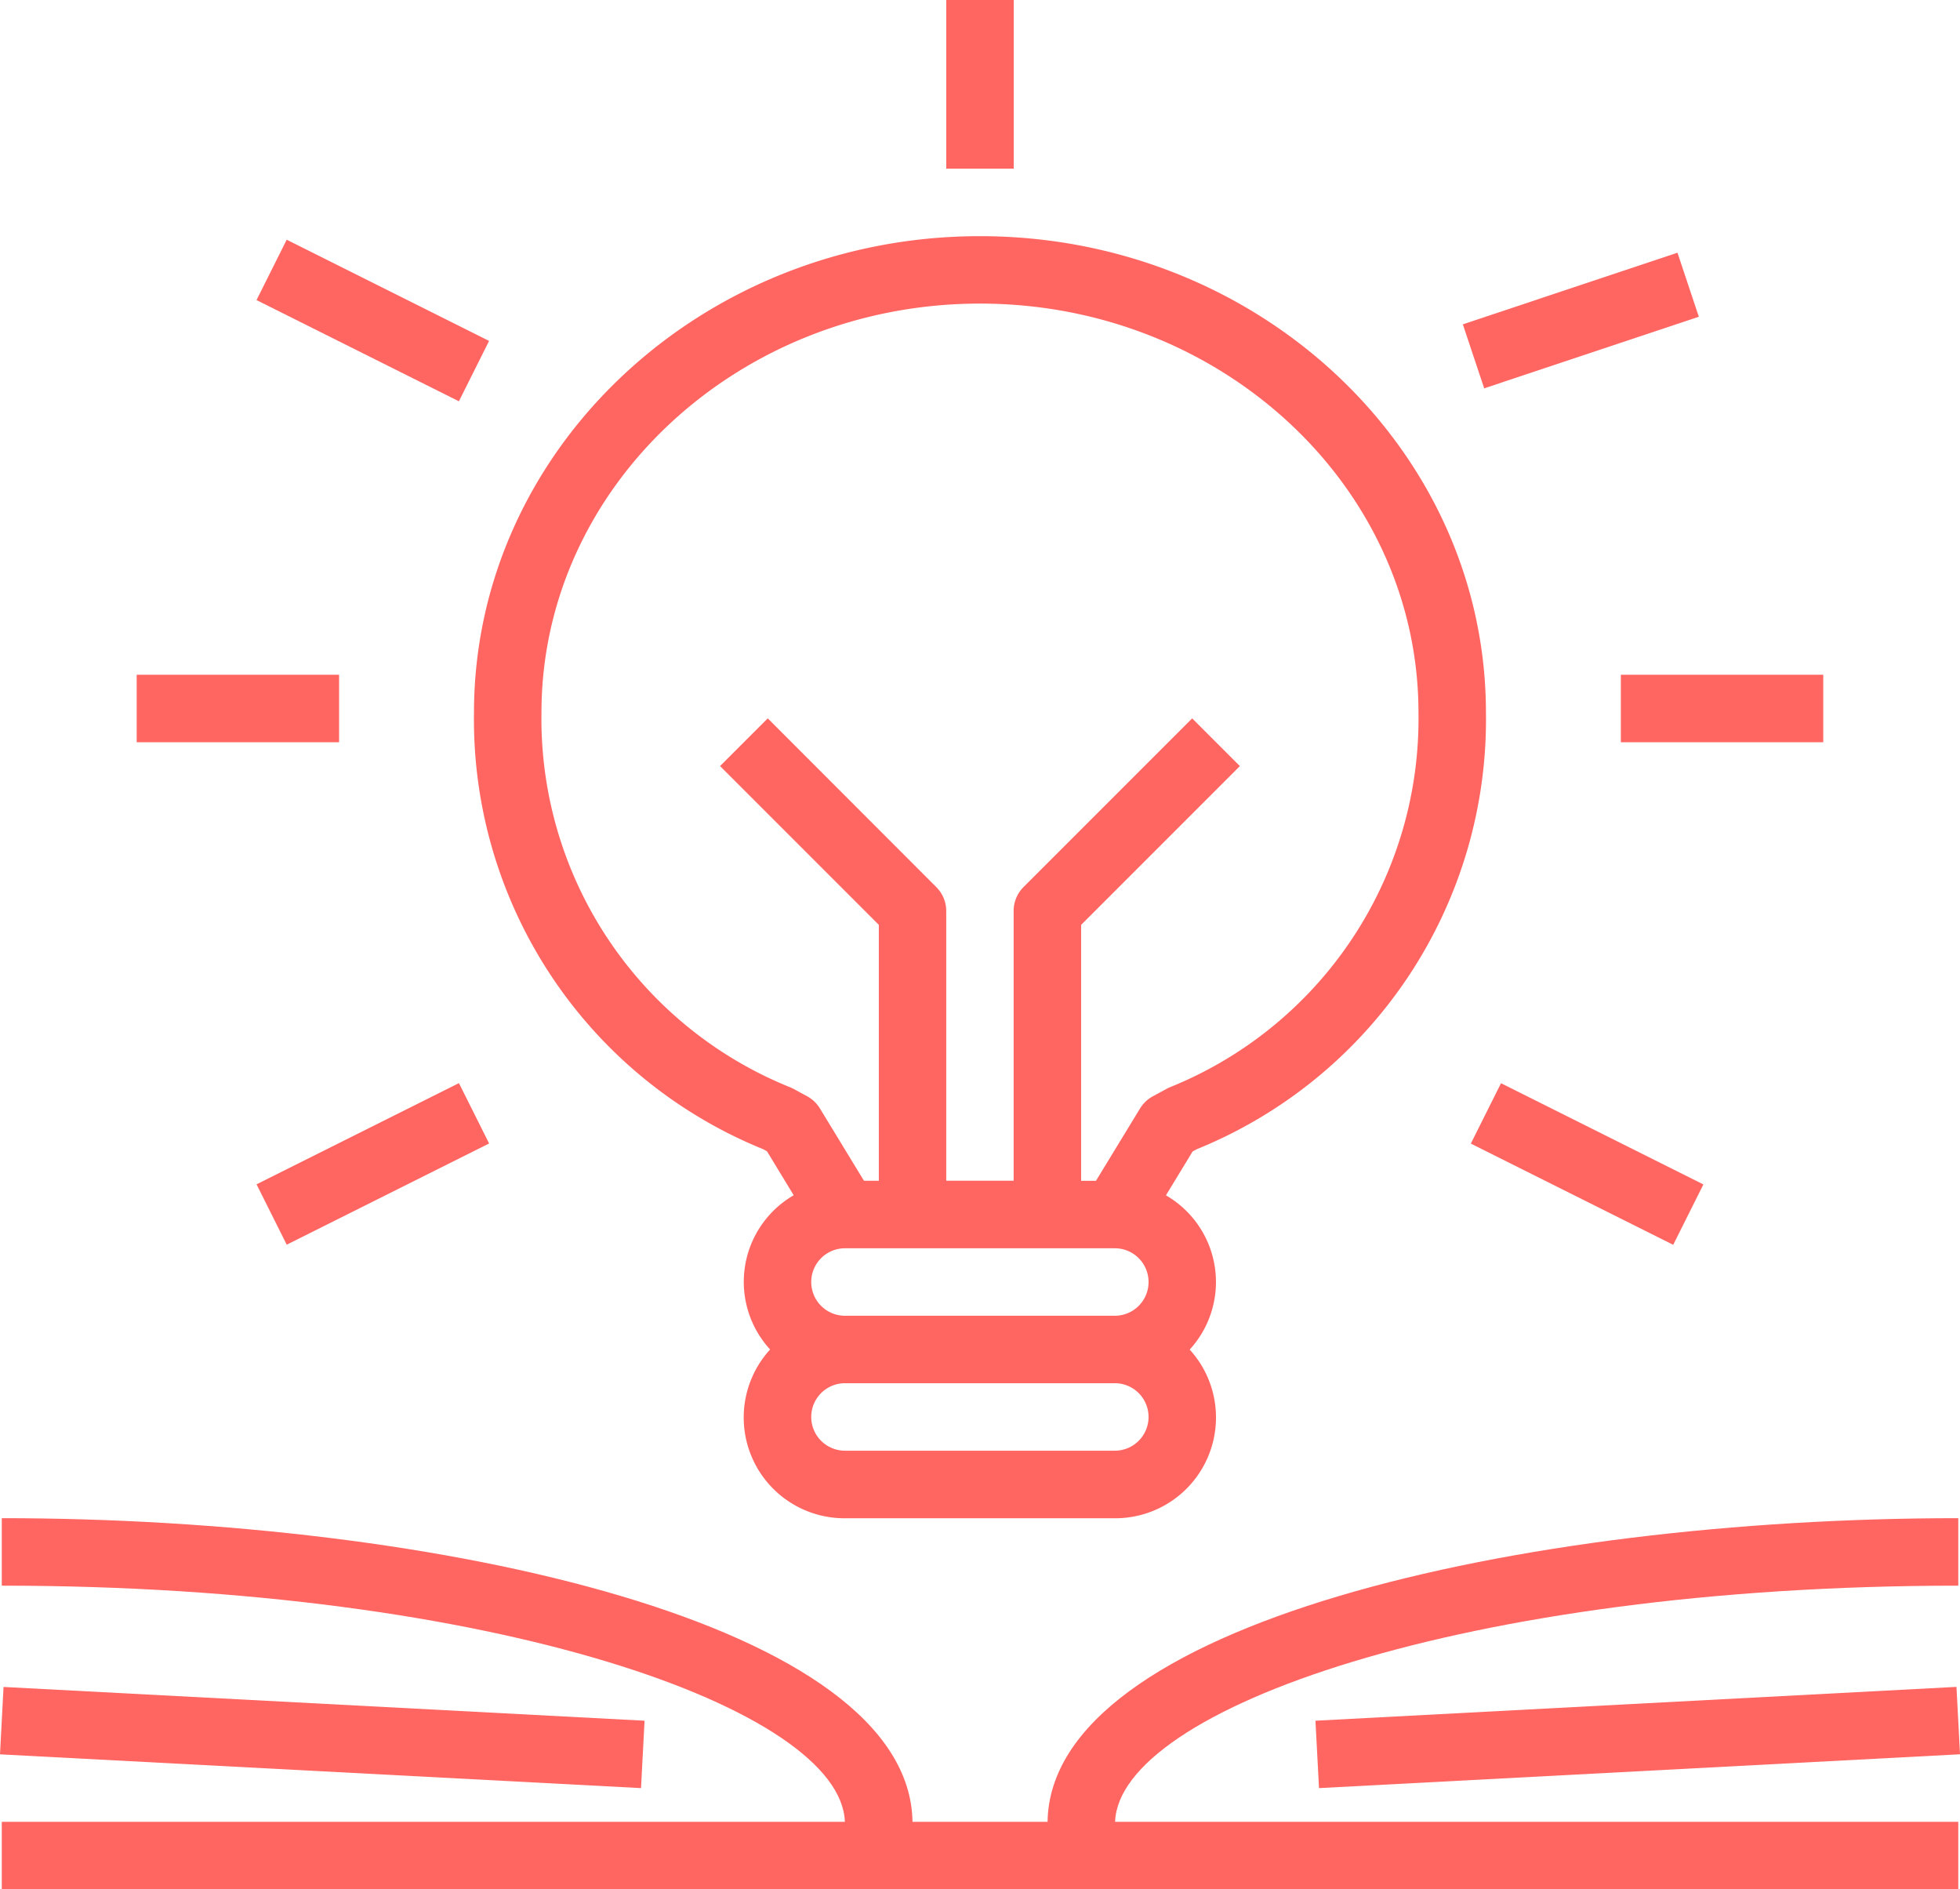
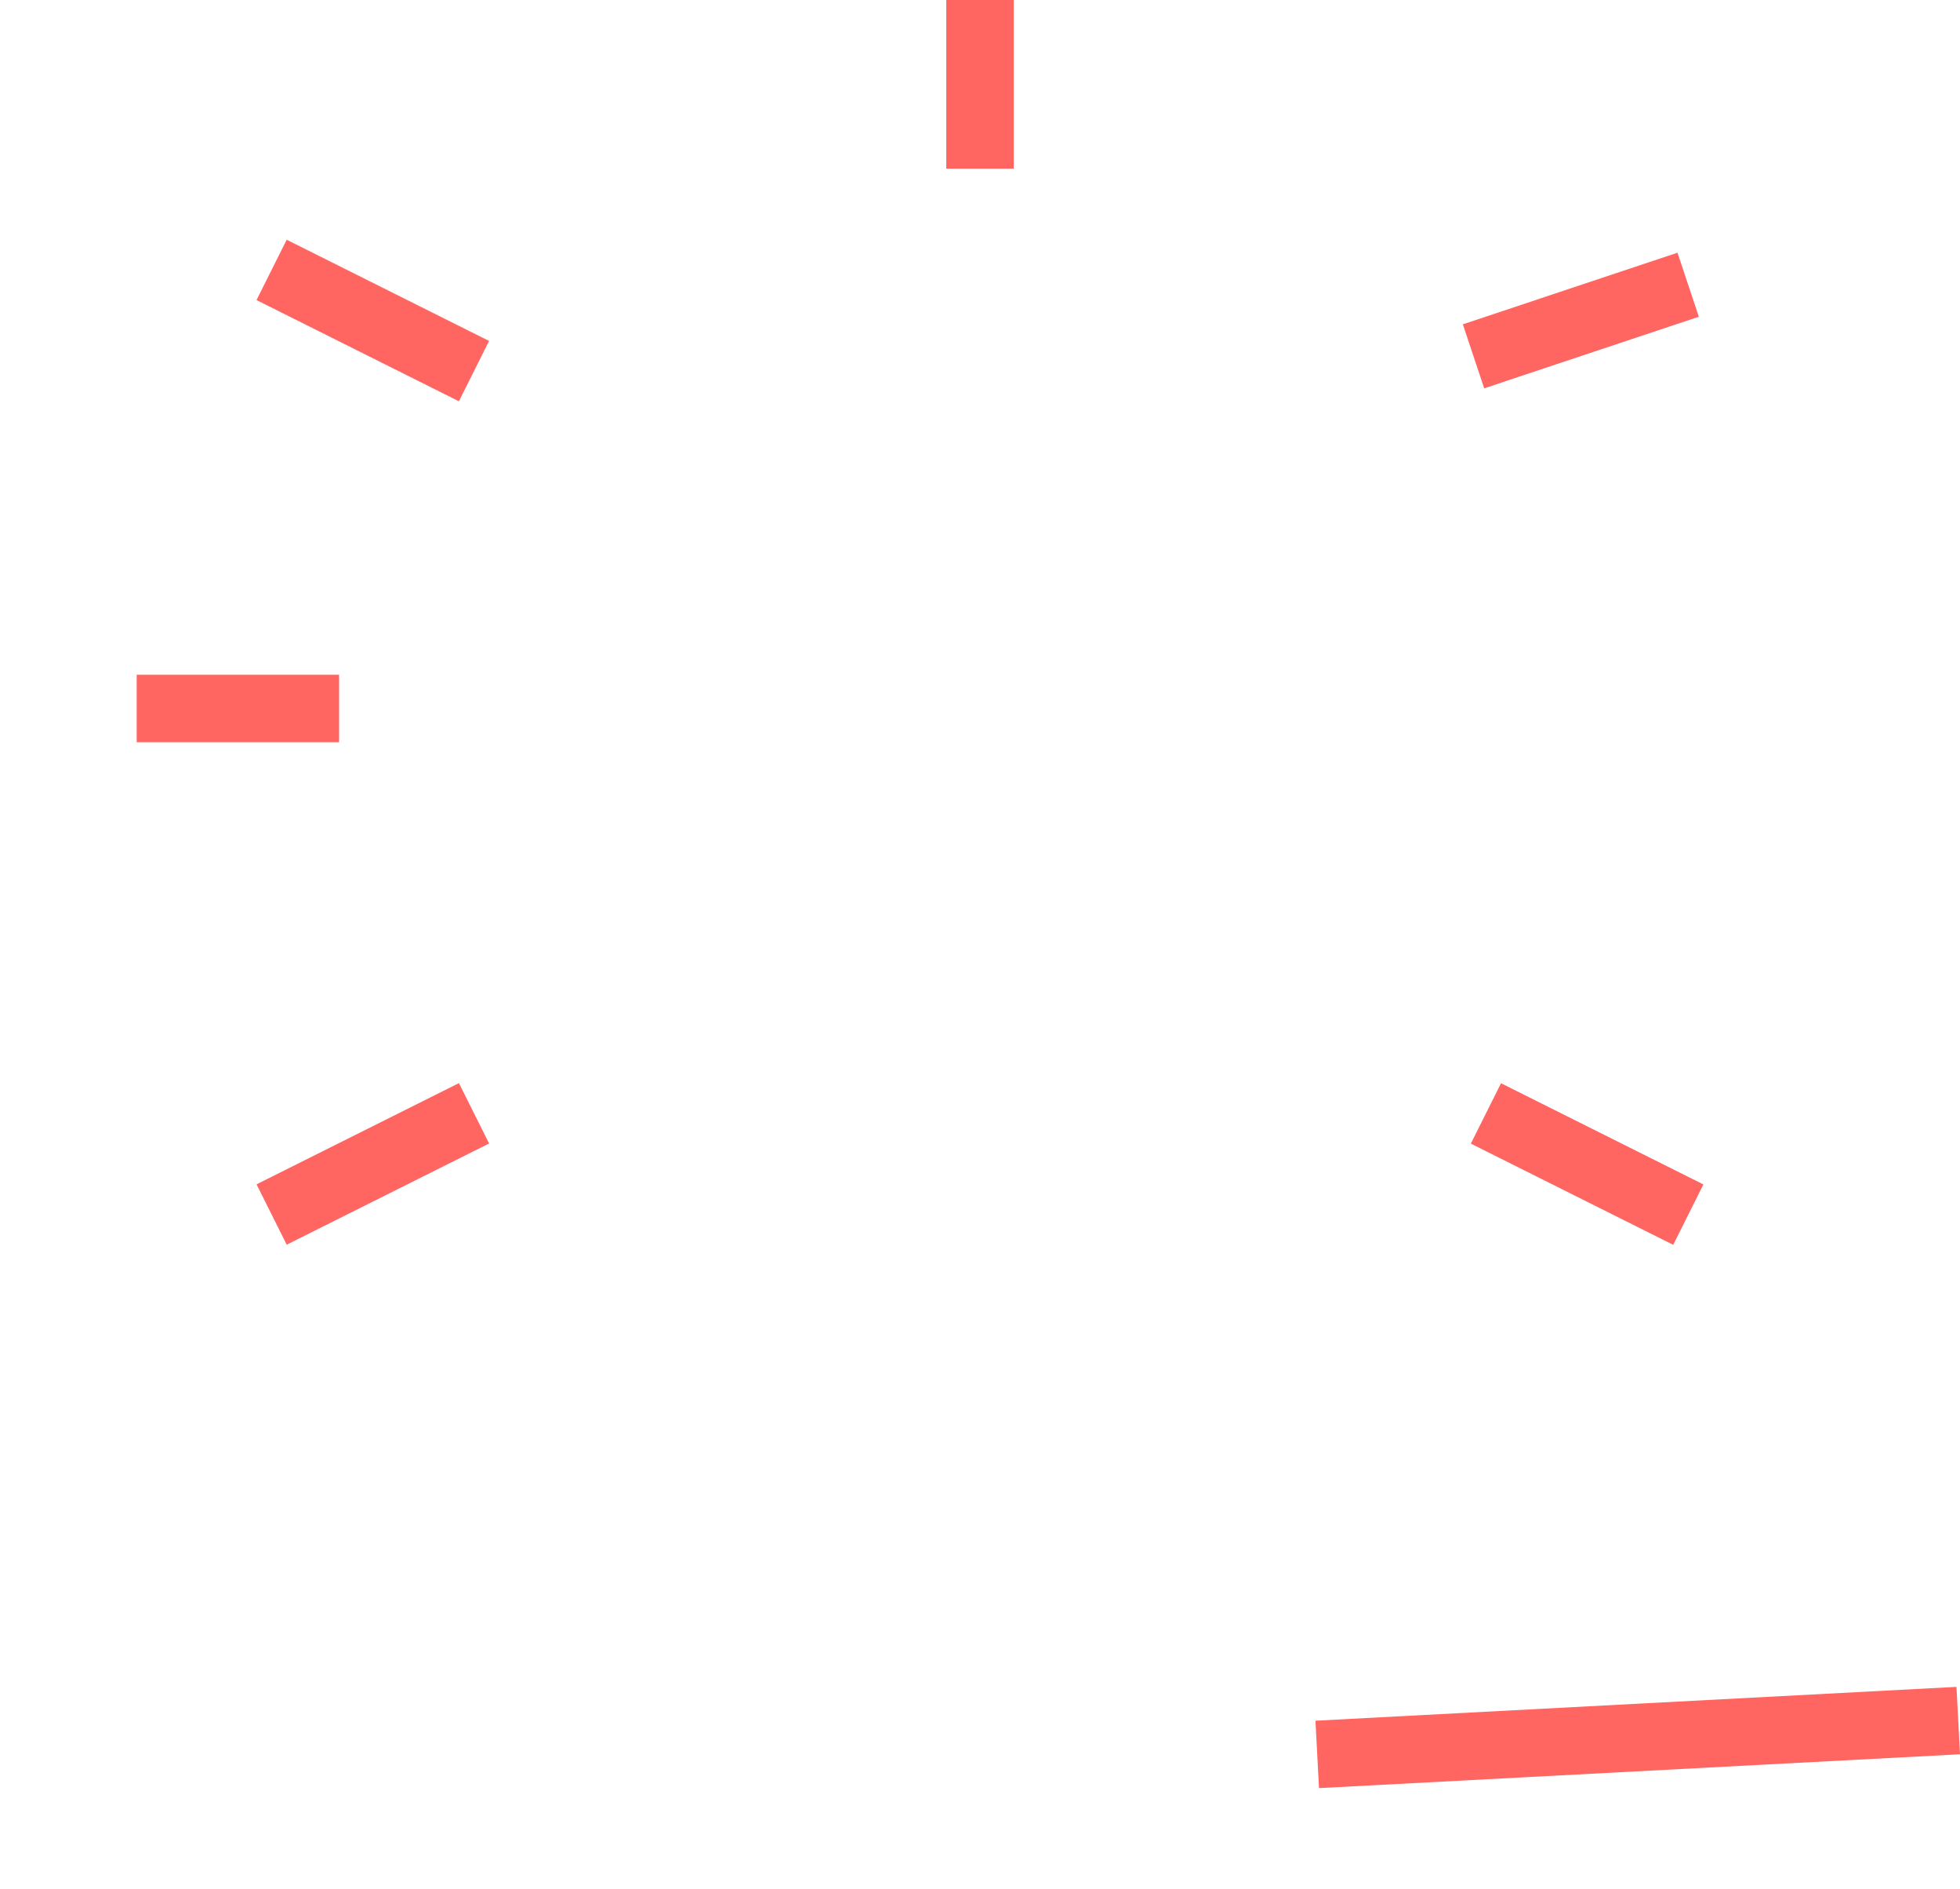
<svg xmlns="http://www.w3.org/2000/svg" width="66" height="63.607" viewBox="0 0 66 63.607">
  <g id="icon-knowledge" transform="translate(0.004 -8.435)">
    <g id="Group_14" data-name="Group 14" transform="translate(15.956 16.386)">
      <g id="Group_13" data-name="Group 13" transform="translate(0 0)">
-         <path id="Path_40" data-name="Path 40" d="M136.75,95.173a15.609,15.609,0,0,0,9.734-14.694c0-8.847-7.643-16.044-17.038-16.044s-17.038,7.2-17.038,16.044a15.609,15.609,0,0,0,9.734,14.694l.132.072.9,1.48a3.369,3.369,0,0,0-.795,5.193A3.393,3.393,0,0,0,124.9,107.6h9.087a3.393,3.393,0,0,0,2.521-5.679,3.369,3.369,0,0,0-.8-5.193l.9-1.48Zm-2.76,10.152H124.9a1.136,1.136,0,0,1,0-2.272h9.087a1.136,1.136,0,0,1,0,2.272Zm0-4.543H124.9a1.136,1.136,0,1,1,0-2.272h9.087a1.136,1.136,0,0,1,0,2.272Zm1.729-7.634-.454.247a1.142,1.142,0,0,0-.428.407l-1.485,2.437h-.5V87.622l5.346-5.346-1.606-1.606-5.679,5.679a1.136,1.136,0,0,0-.333.8v9.087H128.31V87.152a1.136,1.136,0,0,0-.333-.8L122.3,80.669l-1.606,1.606,5.346,5.346v8.617h-.5L124.055,93.8a1.142,1.142,0,0,0-.428-.407l-.454-.247a1.218,1.218,0,0,0-.112-.053,13.375,13.375,0,0,1-8.381-12.616c0-7.594,6.624-13.772,14.766-13.772s14.766,6.178,14.766,13.772a13.375,13.375,0,0,1-8.381,12.616C135.792,93.111,135.755,93.128,135.719,93.148Z" transform="translate(-112.407 -64.435)" fill="#ff6561" />
-       </g>
+         </g>
    </g>
    <g id="Group_16" data-name="Group 16" transform="translate(8.634 16.506)">
      <g id="Group_15" data-name="Group 15" transform="translate(0 0)">
        <rect id="Rectangle_9" data-name="Rectangle 9" width="2.272" height="7.619" transform="translate(0 2.032) rotate(-63.435)" fill="#ff6561" />
      </g>
    </g>
    <g id="Group_18" data-name="Group 18" transform="translate(49.255 16.943)">
      <g id="Group_17" data-name="Group 17">
        <rect id="Rectangle_10" data-name="Rectangle 10" width="7.619" height="2.272" transform="translate(0 2.411) rotate(-18.446)" fill="#ff6561" />
      </g>
    </g>
    <g id="Group_20" data-name="Group 20" transform="translate(4.599 31.152)">
      <g id="Group_19" data-name="Group 19">
        <rect id="Rectangle_11" data-name="Rectangle 11" width="6.815" height="2.272" fill="#ff6561" />
      </g>
    </g>
    <g id="Group_22" data-name="Group 22" transform="translate(54.576 31.152)">
      <g id="Group_21" data-name="Group 21">
-         <rect id="Rectangle_12" data-name="Rectangle 12" width="6.815" height="2.272" fill="#ff6561" />
-       </g>
+         </g>
    </g>
    <g id="Group_24" data-name="Group 24" transform="translate(8.635 44.901)">
      <g id="Group_23" data-name="Group 23">
        <rect id="Rectangle_13" data-name="Rectangle 13" width="7.619" height="2.272" transform="translate(0 3.407) rotate(-26.565)" fill="#ff6561" />
      </g>
    </g>
    <g id="Group_26" data-name="Group 26" transform="translate(49.524 44.905)">
      <g id="Group_25" data-name="Group 25">
        <rect id="Rectangle_14" data-name="Rectangle 14" width="2.272" height="7.619" transform="translate(0 2.032) rotate(-63.435)" fill="#ff6561" />
      </g>
    </g>
    <g id="Group_28" data-name="Group 28" transform="translate(31.86 8.435)">
      <g id="Group_27" data-name="Group 27" transform="translate(0 0)">
        <rect id="Rectangle_15" data-name="Rectangle 15" width="2.272" height="5.679" fill="#ff6561" />
      </g>
    </g>
    <g id="Group_30" data-name="Group 30" transform="translate(0.056 59.548)">
      <g id="Group_29" data-name="Group 29">
-         <path id="Path_41" data-name="Path 41" d="M66.3,370.707v-2.272c-14.819,0-30.566,3.582-30.667,10.223H31.085c-.1-6.64-15.849-10.223-30.667-10.223v2.272c16.64,0,28.259,4.176,28.39,7.951H.418v2.272H66.3v-2.272H37.907C38.038,374.883,49.657,370.707,66.3,370.707Z" transform="translate(-0.418 -368.435)" fill="#ff6561" />
-       </g>
+         </g>
    </g>
    <g id="Group_32" data-name="Group 32" transform="translate(-0.004 65.23)">
      <g id="Group_31" data-name="Group 31" transform="translate(0)">
-         <rect id="Rectangle_16" data-name="Rectangle 16" width="2.272" height="21.615" transform="translate(0 2.269) rotate(-86.985)" fill="#ff6561" />
-       </g>
+         </g>
    </g>
    <g id="Group_34" data-name="Group 34" transform="translate(44.292 65.228)">
      <g id="Group_33" data-name="Group 33" transform="translate(0 0)">
        <rect id="Rectangle_17" data-name="Rectangle 17" width="21.615" height="2.272" transform="translate(0 1.139) rotate(-3.021)" fill="#ff6561" />
      </g>
    </g>
  </g>
</svg>